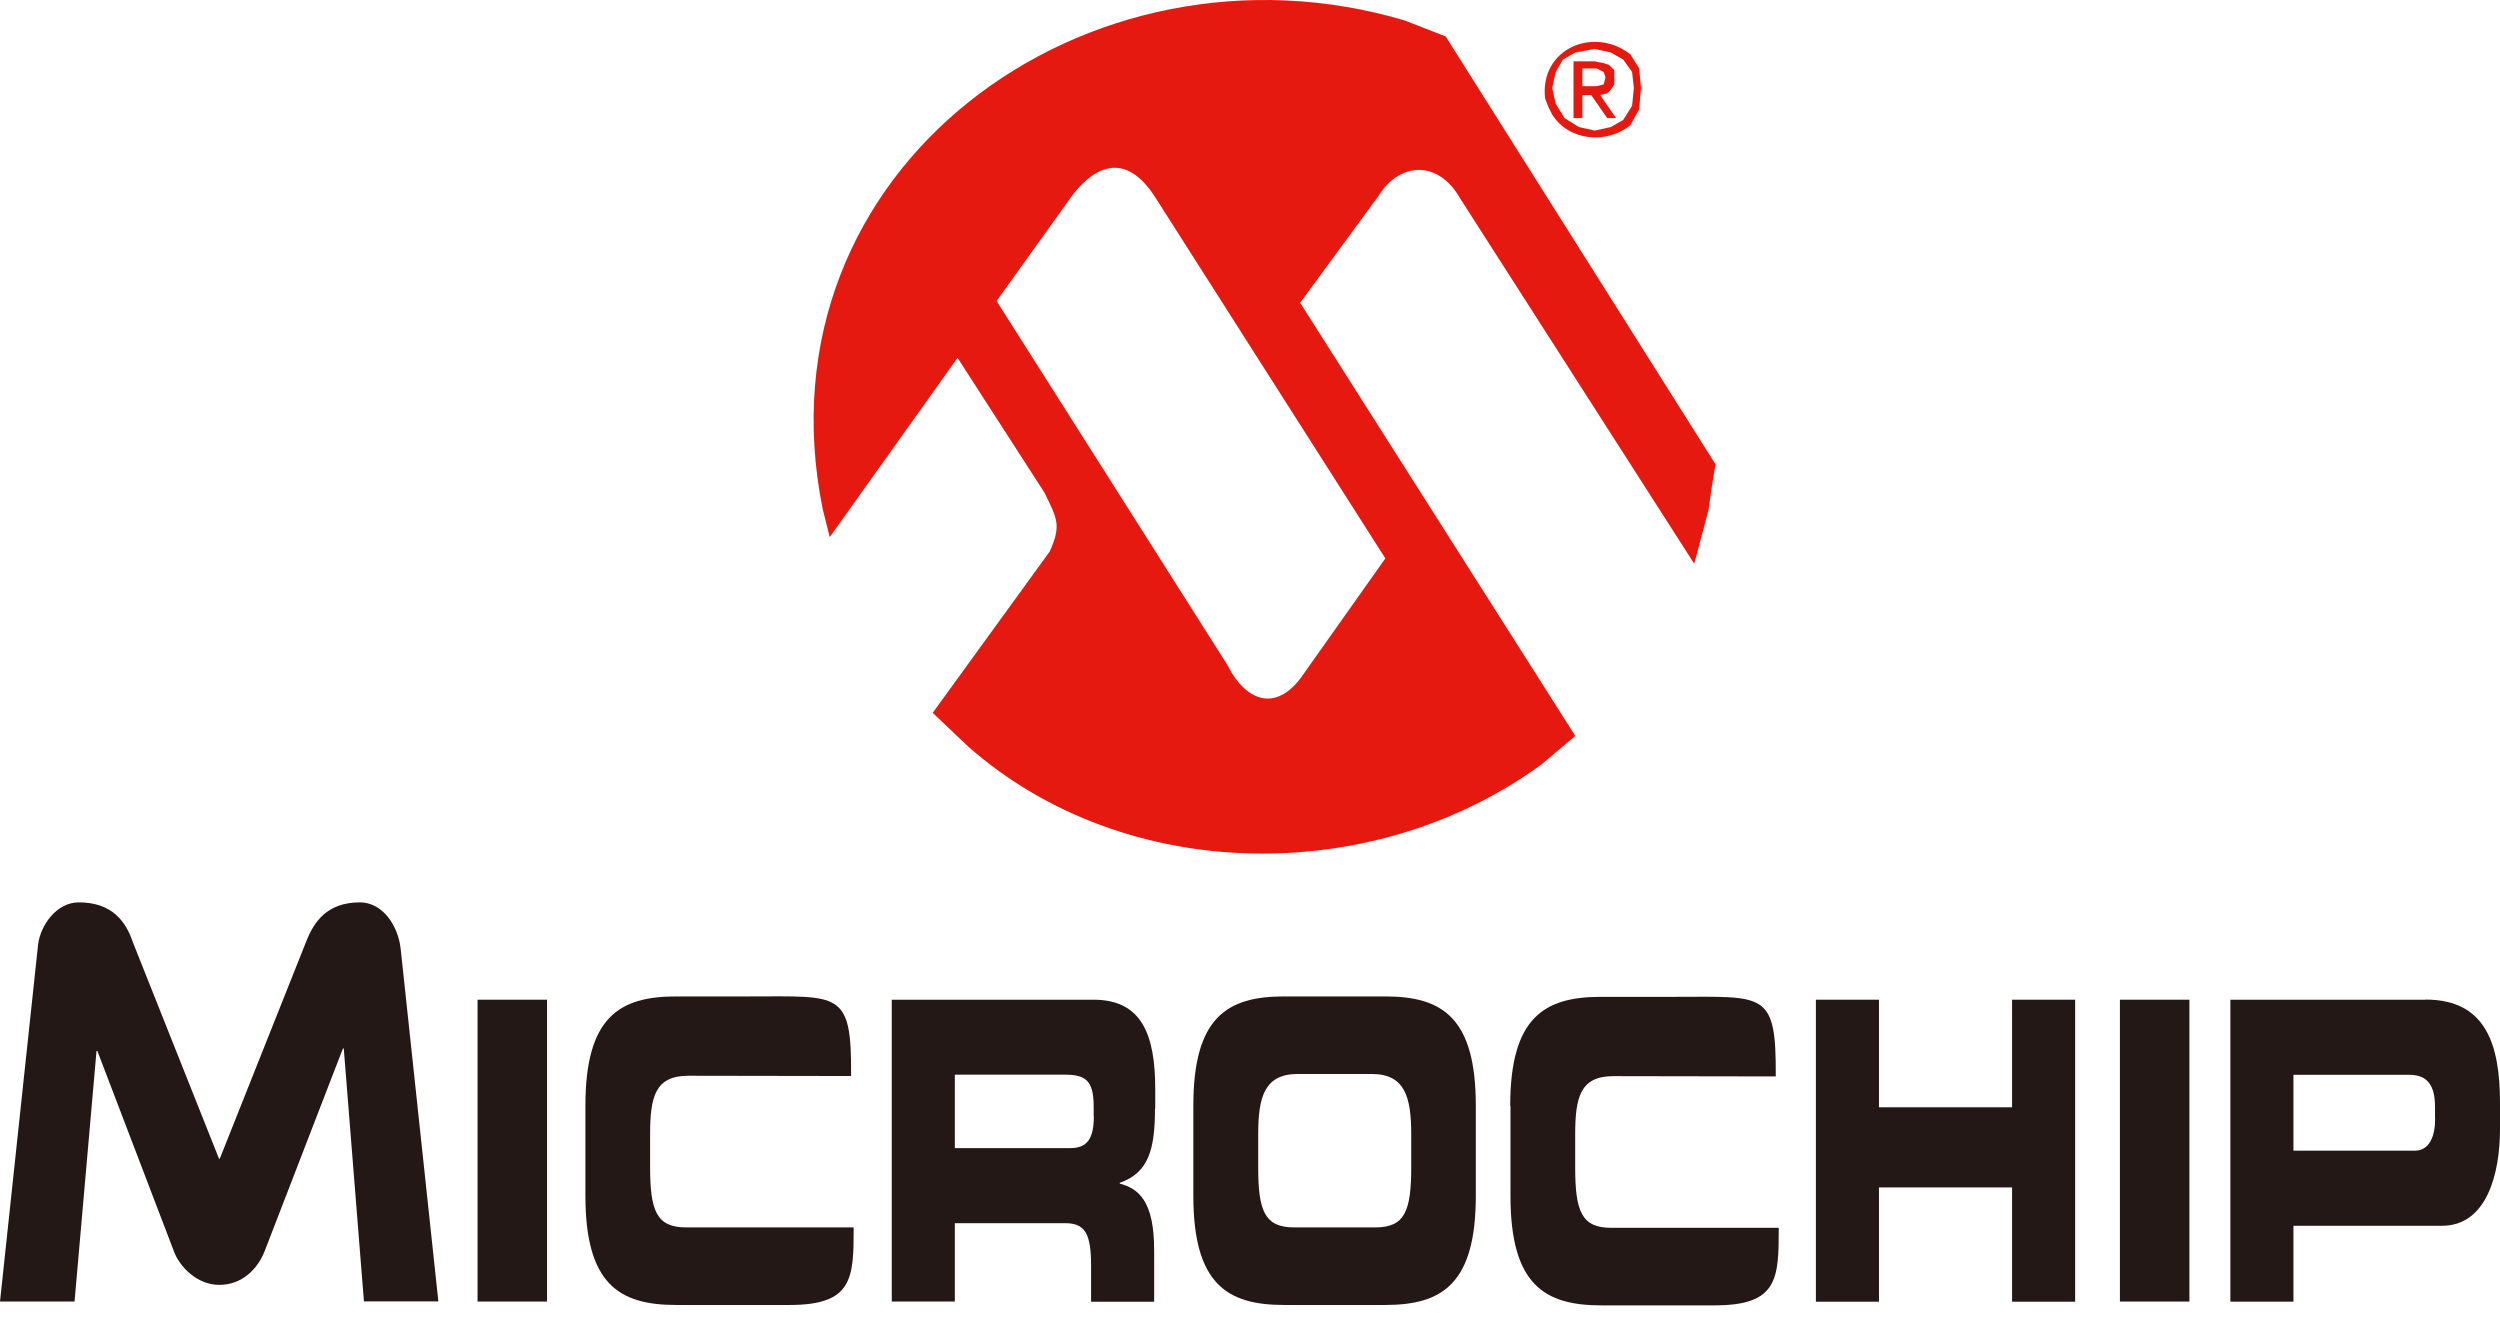
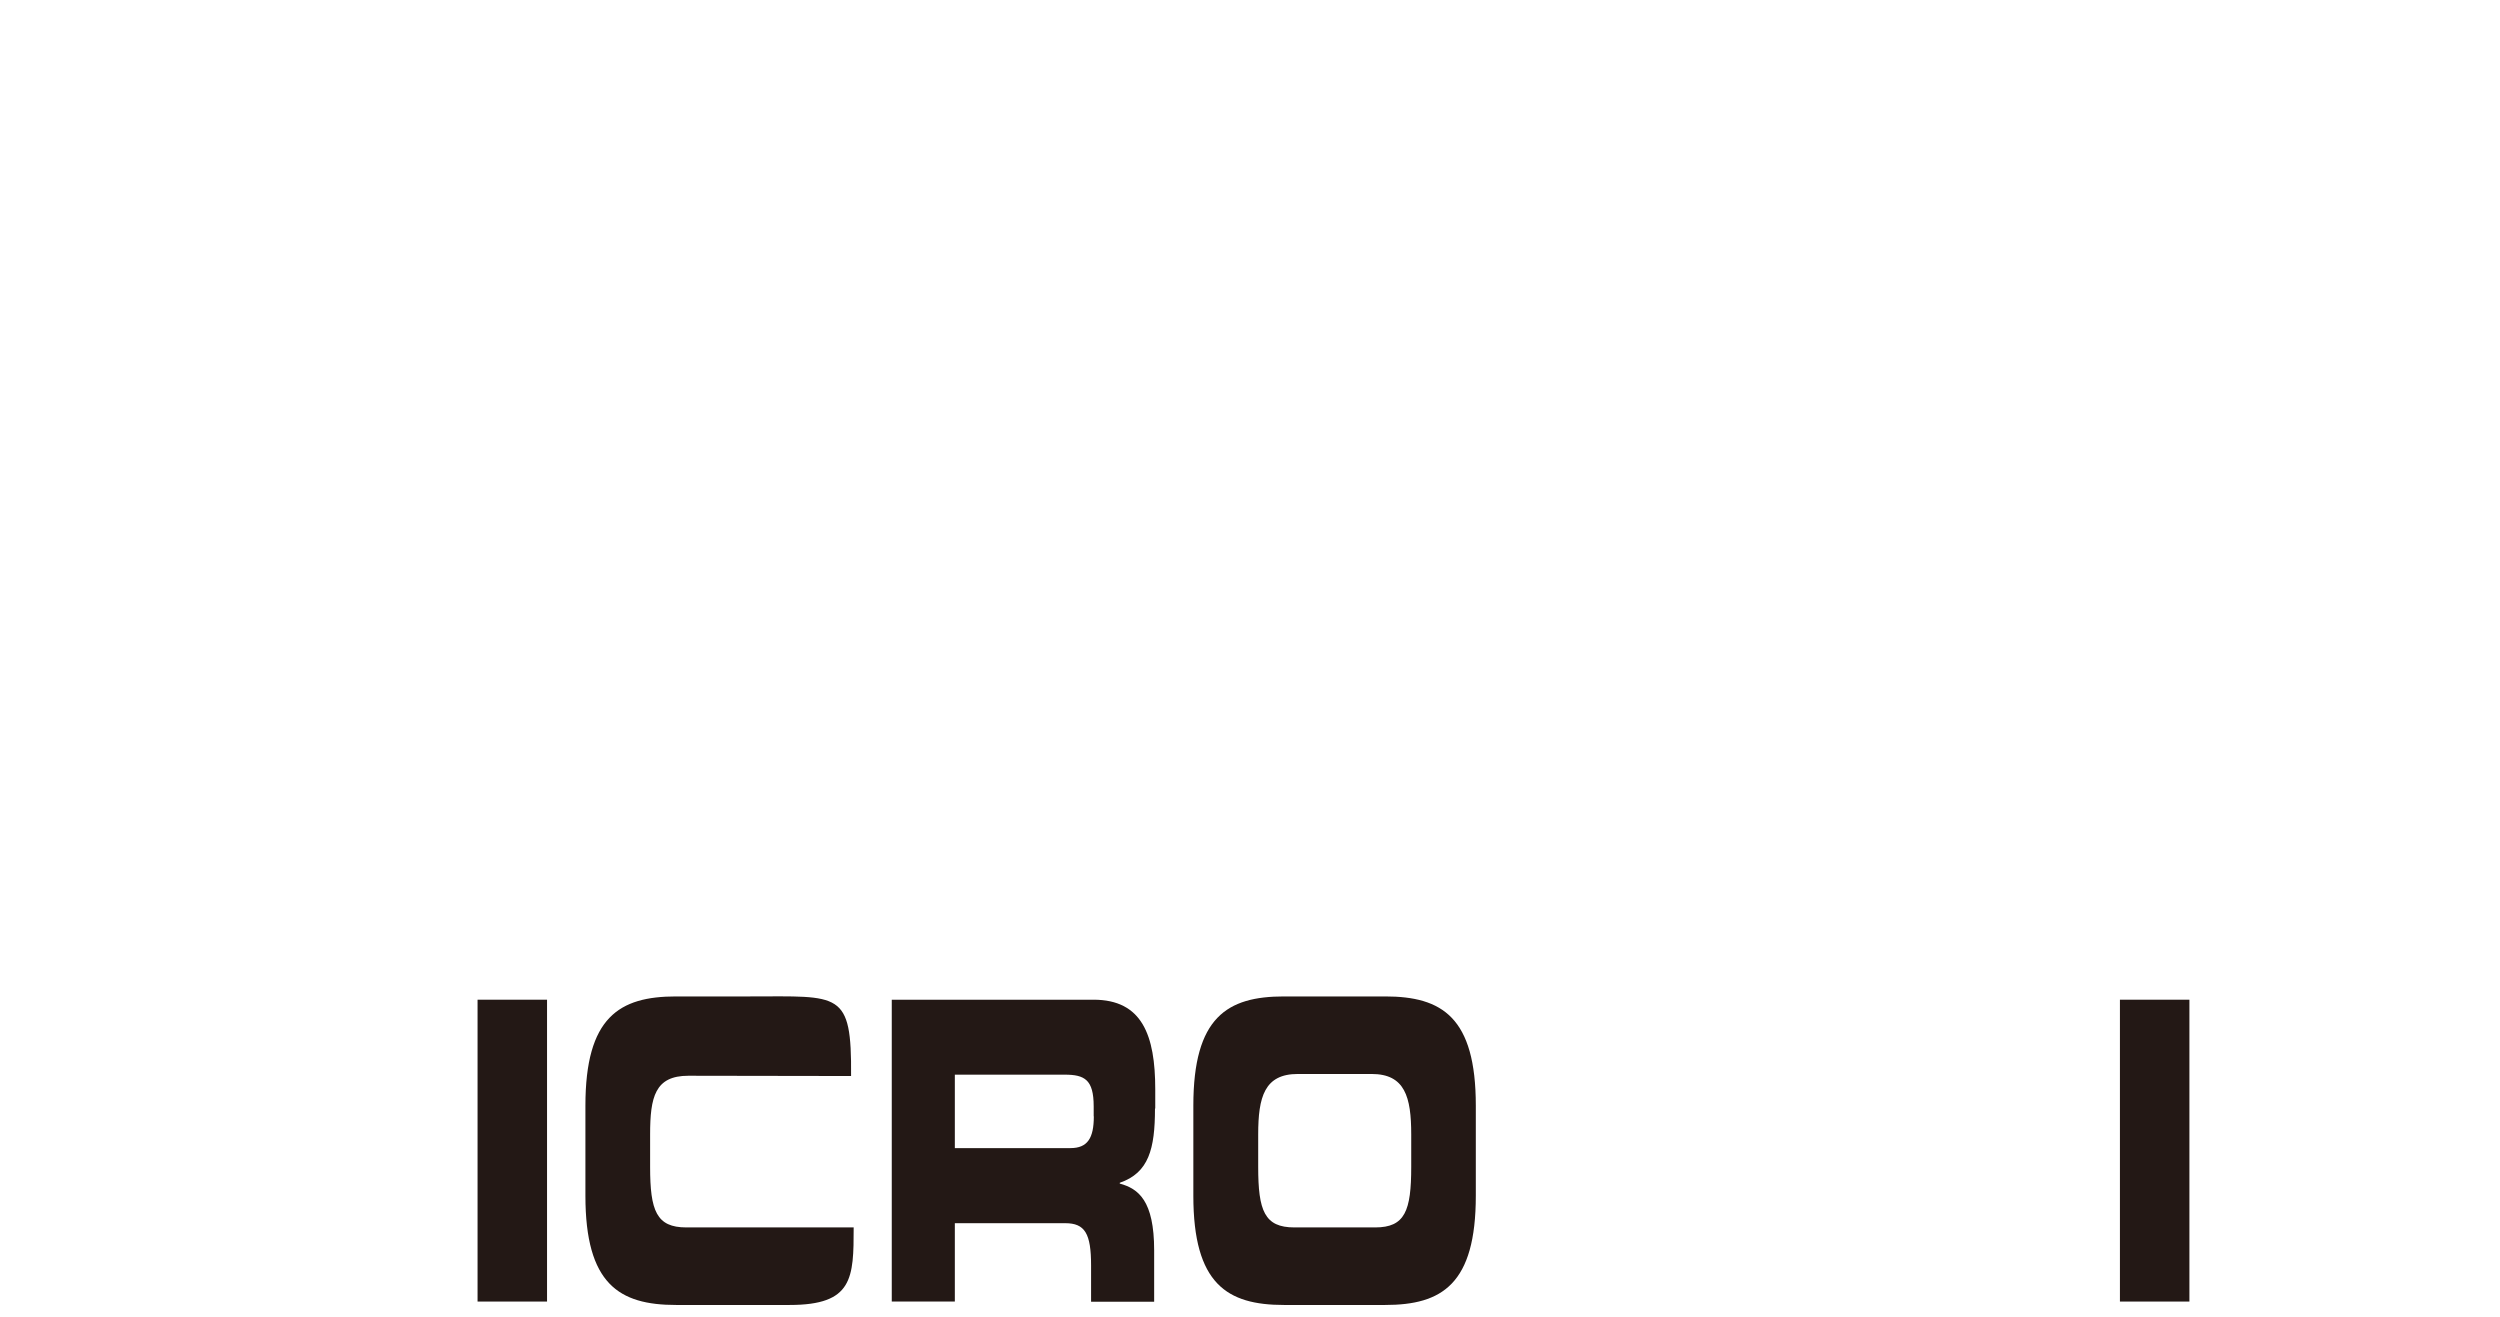
<svg xmlns="http://www.w3.org/2000/svg" viewBox="0 0 169 89" fill="none">
-   <path d="M24.604 87.995L23.238 70.875H23.183L17.904 84.543C17.415 85.817 16.335 86.859 14.822 86.859C13.308 86.859 12.108 85.604 11.739 84.543L6.58 71.041H6.525L5.039 87.985H0L2.575 63.852C2.741 62.523 3.839 61 5.325 61C7.605 61 8.518 62.329 8.971 63.667L14.803 78.323H14.859L20.691 63.667C21.208 62.338 22.085 61 24.337 61C25.823 61 26.912 62.514 27.087 64.156L29.634 87.976H24.623L24.604 87.995Z" fill="#231815" />
  <path d="M36.98 67.58H32.283V87.985H36.98V67.58Z" fill="#231815" />
  <path d="M148.004 67.58H143.307V87.985H148.004V67.58Z" fill="#231815" />
  <path d="M39.574 74.742C39.574 68.761 41.862 67.359 45.702 67.359H50.713C56.785 67.359 57.579 66.962 57.533 72.739L46.532 72.721C44.28 72.721 43.948 74.151 43.948 76.689V78.885C43.948 81.848 44.373 82.974 46.394 82.974H57.708C57.708 86.407 57.662 88.216 53.38 88.216H45.702C41.853 88.216 39.574 86.804 39.574 80.833V74.742Z" fill="#231815" />
  <path d="M73.942 75.471C73.942 76.938 73.518 77.612 72.364 77.612H64.547V72.647H71.976C73.324 72.647 73.933 72.988 73.933 74.788V75.462L73.942 75.471ZM78.095 74.936V73.644C78.095 69.98 77.209 67.58 73.924 67.58H60.283V87.985H64.547V82.688H72.013C73.342 82.688 73.757 83.389 73.757 85.54V87.995H78.021V84.524C78.021 81.165 76.96 80.353 75.696 80.011V79.956C77.652 79.282 78.077 77.677 78.077 74.936" fill="#231815" />
  <path d="M85.054 78.886C85.054 81.848 85.478 82.974 87.499 82.974H92.963C94.984 82.974 95.399 81.848 95.399 78.886V76.689C95.399 74.151 94.975 72.601 92.723 72.601H87.73C85.478 72.601 85.054 74.151 85.054 76.689V78.886ZM80.67 74.742C80.67 68.761 82.959 67.359 86.798 67.359H93.637C97.485 67.359 99.765 68.771 99.765 74.742V80.833C99.765 86.813 97.476 88.216 93.637 88.216H86.798C82.959 88.216 80.67 86.804 80.67 80.833V74.742Z" fill="#231815" />
-   <path d="M122.754 67.58H127.018V74.853H136.016V67.58H140.28V87.995H136.016V80.27H127.018V87.995H122.754V67.58Z" fill="#231815" />
-   <path d="M164.616 75.618C164.616 76.827 164.229 77.787 163.232 77.787H155.037V72.656H162.863C164.146 72.656 164.607 73.44 164.607 74.825V75.609L164.616 75.618ZM163.961 67.58H150.773V87.994H155.037V82.863H165.078C168.096 82.863 169 79.365 169 76.32V74.566C169 70.561 168.022 67.571 163.961 67.571" fill="#231815" />
-   <path d="M102.09 74.769C102.09 68.789 104.379 67.386 108.218 67.386H113.239C119.312 67.386 120.077 66.989 120.041 72.767L109.067 72.748C106.816 72.748 106.483 74.179 106.483 76.717V78.913C106.483 81.876 106.908 83.001 108.92 83.001H120.244C120.244 86.435 120.197 88.243 115.915 88.243H108.237C104.398 88.243 102.109 86.832 102.109 80.851V74.76L102.09 74.769Z" fill="#231815" />
-   <path d="M108.529 5.228L108.409 4.868L107.929 4.628H106.969V5.828H107.929L108.409 5.708L108.529 5.228ZM109.249 7.988H108.649L107.569 6.428H106.969V7.988H106.369V4.148H107.809L108.409 4.268L108.769 4.388L109.129 4.748V5.708L108.889 6.068L108.649 6.308L108.169 6.428L109.249 7.988ZM93.649 37.748L78.049 13.268C76.339 10.659 74.399 10.778 72.529 13.149L67.369 20.349L82.969 44.949C84.289 47.578 86.409 48.118 88.129 45.548L93.649 37.748ZM110.449 5.948L110.329 4.868L109.729 4.028L108.889 3.548L107.809 3.308L106.489 3.548L105.649 4.028L105.169 4.868L104.929 5.948L105.169 7.028L105.769 7.988L106.729 8.588L107.809 8.828L108.889 8.588L109.729 8.108L110.329 7.148L110.449 5.948ZM115.969 31.389L115.729 32.828L115.489 34.508L114.529 38.108L98.689 13.389C97.269 10.879 94.659 10.868 93.169 13.268L87.889 20.468L106.489 49.748L104.209 51.669C92.889 59.949 76.109 59.858 65.449 50.468L63.049 48.188L70.969 37.269C71.739 35.508 71.489 35.118 70.609 33.309L64.729 24.189L56.089 36.309L55.609 34.389C50.979 11.348 73.569 -4.982 94.969 1.388L97.729 2.468L115.969 31.389ZM110.929 5.948L110.809 7.388L110.209 8.468C108.599 9.768 106.049 9.528 104.929 7.748L104.689 7.268L104.449 6.668C104.059 3.328 107.689 1.728 110.209 3.668L110.809 4.628L110.929 5.948Z" fill="#E61911" />
</svg>